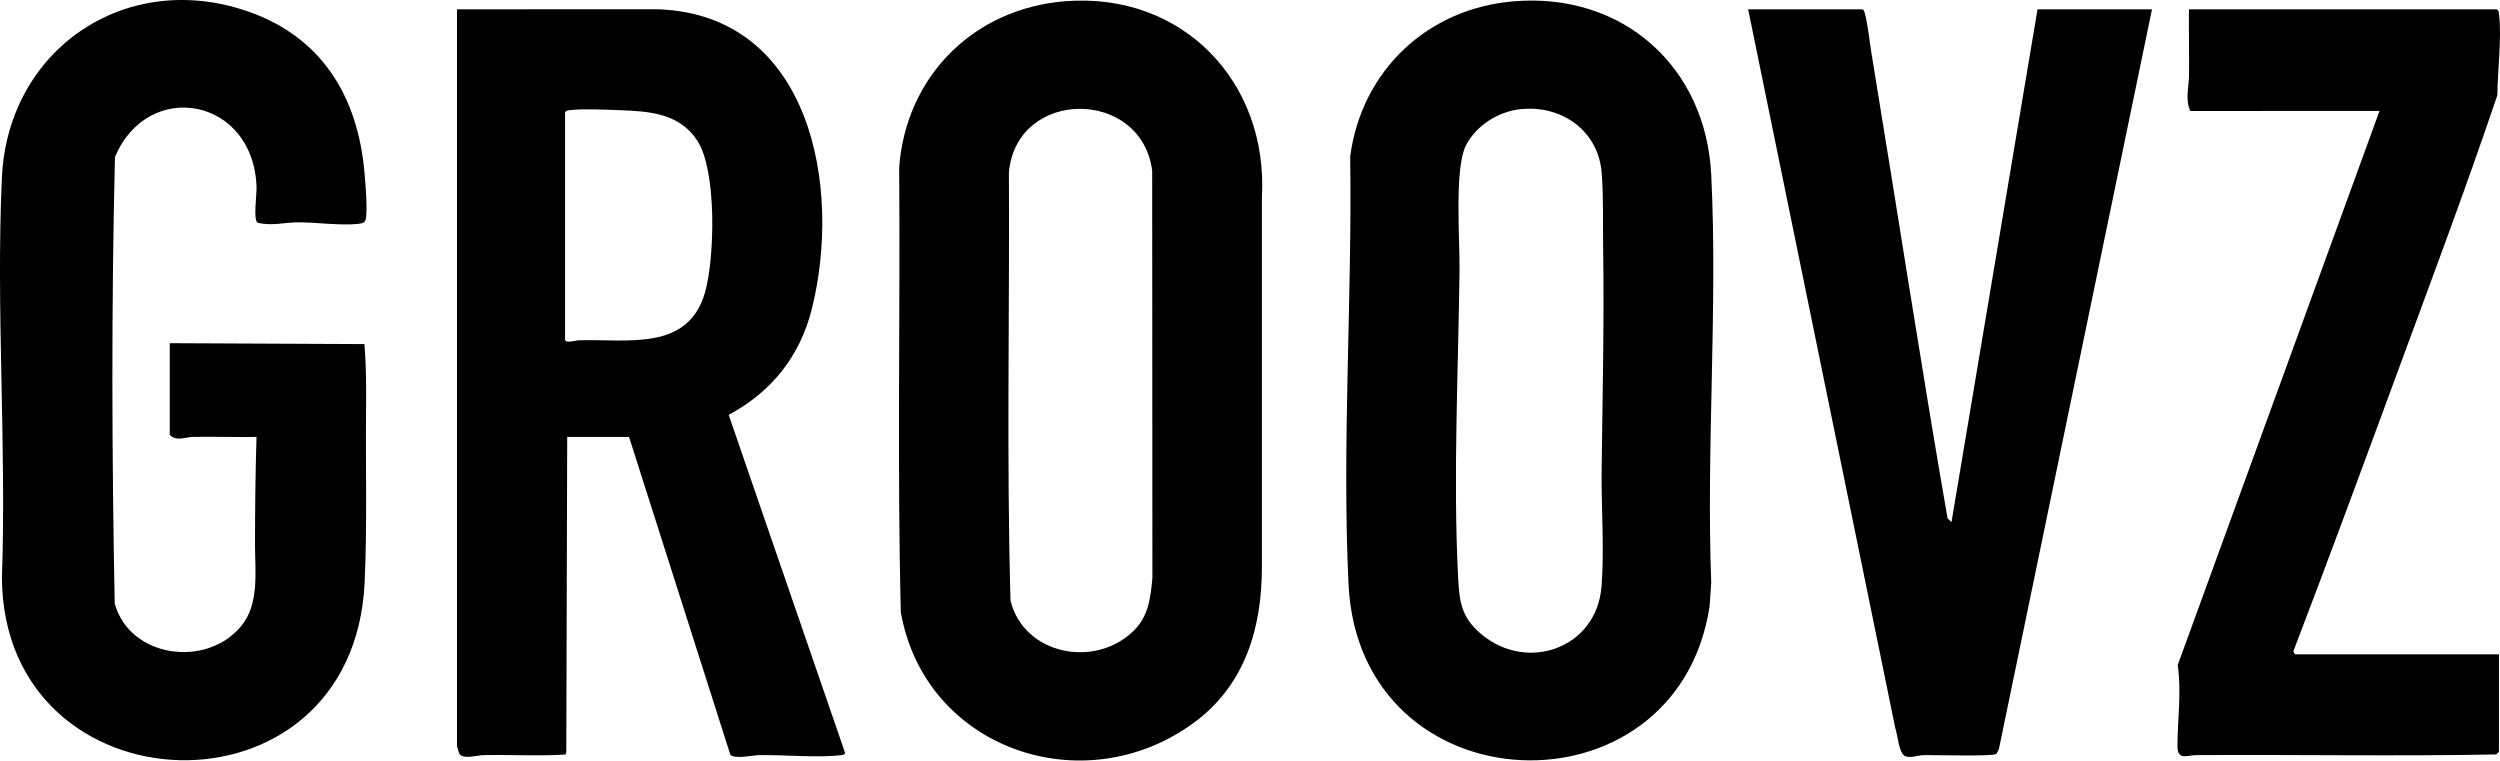
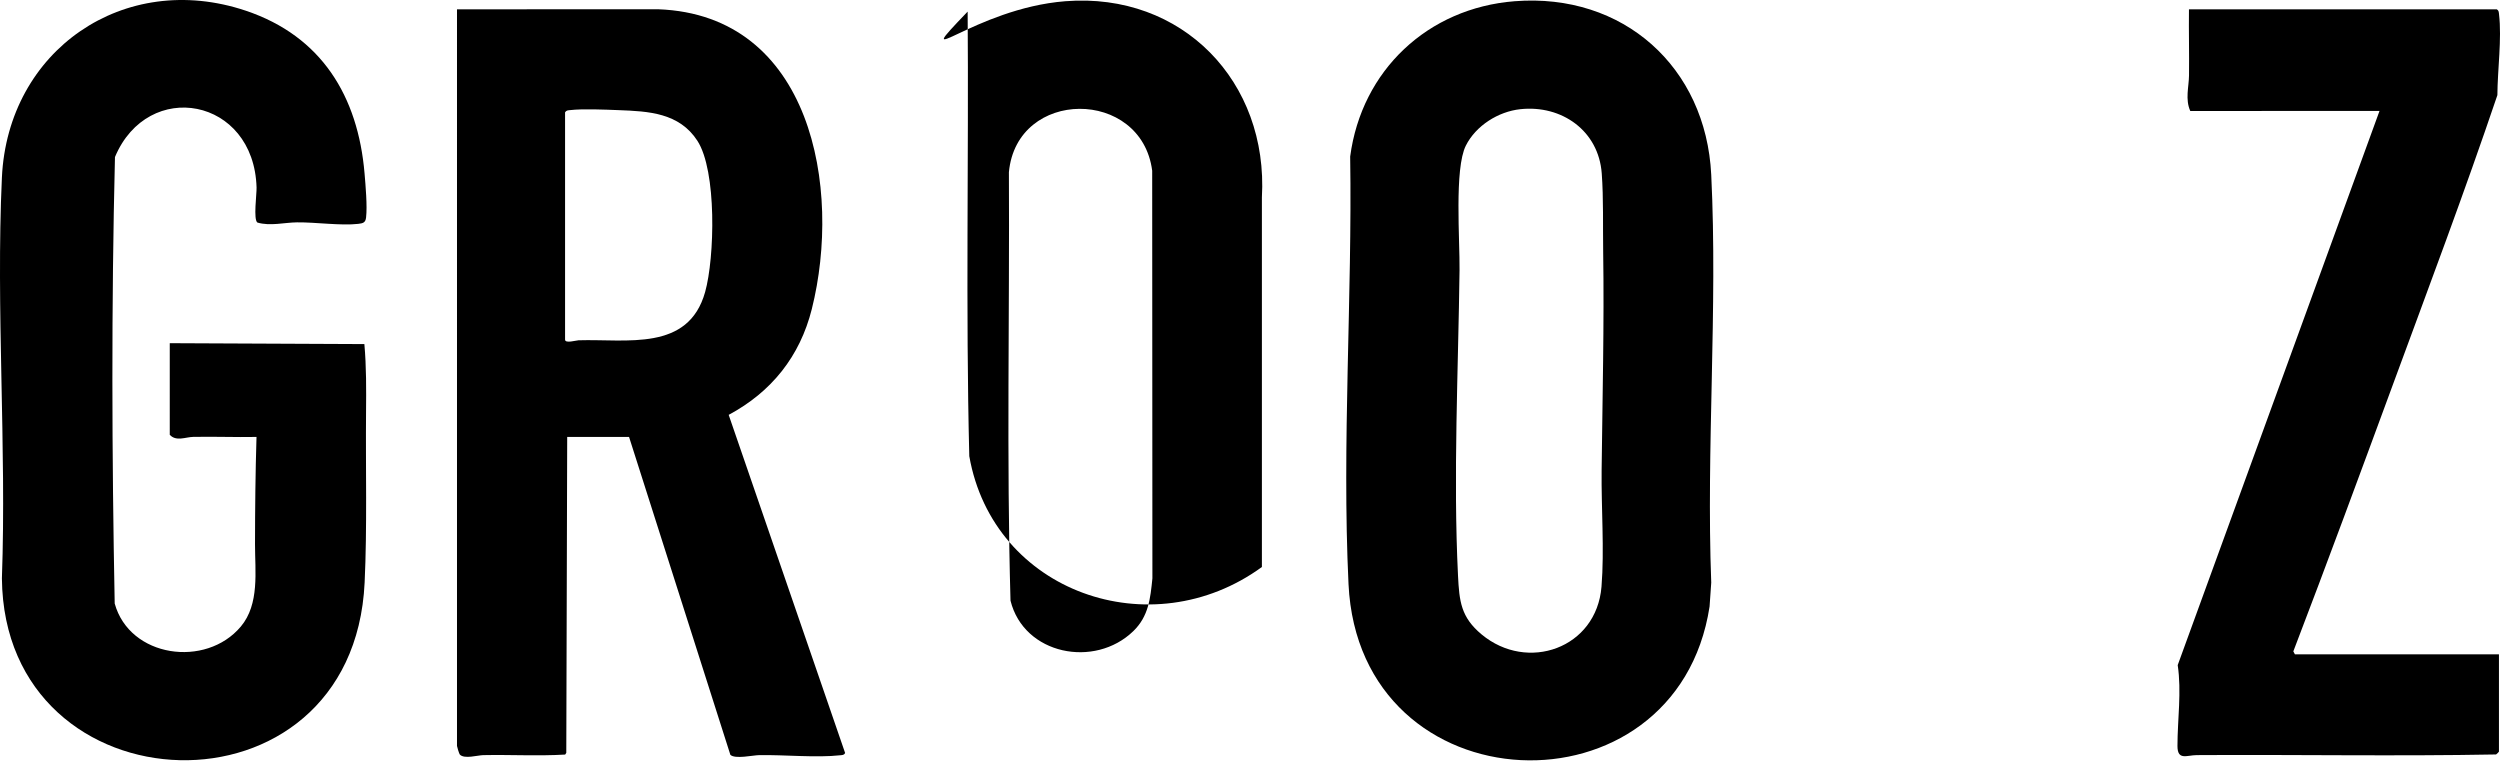
<svg xmlns="http://www.w3.org/2000/svg" version="1.1" id="Layer_1" x="0px" y="0px" width="3514.413px" height="1069.108px" viewBox="0 0 3514.413 1069.108" style="enable-background:new 0 0 3514.413 1069.108;" xml:space="preserve">
  <g>
    <path d="M642.43,13.104l282.936-0.083c215.452,8.059,258.46,251.515,215.828,421.508c-16.662,66.44-56.709,116.458-116.844,148.669   l163.675,475.274c-1.447,3.126-3.91,2.919-6.78,3.24c-33.657,3.768-78.787-0.832-114.119-0.179   c-8.905,0.165-33.809,5.904-40.398-0.428L884.304,614.25H797.35l-1.279,444.09l-1.593,2.403   c-38.147,2.274-76.83,0.001-115.15,0.789c-8.034,0.165-26.681,5.882-32.957-0.86c-0.896-0.963-3.942-11.027-3.942-12.039V13.104z    M794.351,157.899v319.546c0,5.698,15.493,1.019,18.907,0.913c67.934-2.118,154.41,16.337,177.982-67.827   c13.505-48.22,16.624-170.44-10.937-212.738c-25.562-39.23-68.439-41.387-110.908-42.973c-18.917-0.706-50.248-2.118-68.149-0.019   C798.336,155.142,796.106,155.049,794.351,157.899z" />
-     <path d="M1497.583,1.719c164.626-12.899,285.672,113.246,276.34,275.927v519.427c0.042,86.664-24.196,166.868-96.251,219.387   c-155.343,113.226-377.66,35.845-411.335-155.792c-5.195-208.034-0.685-416.69-2.314-624.963   C1273.231,107.194,1368.98,11.795,1497.583,1.719z M1593.232,887.16c21.424-20.801,23.896-45.723,26.773-74.109l-0.294-573.059   c-15.06-116.413-190.382-116.239-201.428,2.042c1.036,200.7-3.381,402.031,2.249,602.382   C1439.384,920.368,1538.861,939.949,1593.232,887.16z" />
+     <path d="M1497.583,1.719c164.626-12.899,285.672,113.246,276.34,275.927v519.427c-155.343,113.226-377.66,35.845-411.335-155.792c-5.195-208.034-0.685-416.69-2.314-624.963   C1273.231,107.194,1368.98,11.795,1497.583,1.719z M1593.232,887.16c21.424-20.801,23.896-45.723,26.773-74.109l-0.294-573.059   c-15.06-116.413-190.382-116.239-201.428,2.042c1.036,200.7-3.381,402.031,2.249,602.382   C1439.384,920.368,1538.861,939.949,1593.232,887.16z" />
    <path d="M2129.254,1.719c152.594-11.958,268.916,92.401,276.34,243.973c9.228,188.39-7.151,384.19,0,573.35l-2.339,33.612   c-46.234,301.193-492.468,285.065-507.561-31.615c-9.393-197.094,5.373-403.275,2.336-600.974   C1914.06,98.819,2007.213,11.283,2129.254,1.719z M2137.242,153.494c-30.932,3.313-62.49,23.097-76.628,51.26   c-16.306,32.479-8.319,133.432-8.835,174.912c-1.735,139.467-9.023,290.626-2.164,429.39c1.799,36.386,4.115,58.577,33.125,82.741   c64.373,53.622,161.593,19.707,168.596-67.102c4.16-51.568-0.416-110.951,0.174-163.593c1.145-102.178,3.737-205.106,2.177-307.576   c-0.542-35.605,0.591-74.361-2.017-109.826C2247.27,183.857,2195.517,147.253,2137.242,153.494z" />
    <path d="M238.641,482.438l273.583,1.272c2.848,31.777,2.639,63.724,2.355,95.673c-0.693,77.922,1.645,162.394-1.999,239.659   C496.41,1161.911,5.674,1143.752,2.681,813.05c6.622-186.098-8.517-377.947-0.013-563.378   C10.874,70.744,174.409-42.418,345.617,15.069C451.998,50.79,503.29,135.368,512.477,243.797   c1.432,16.901,4.009,46.03,2.133,62.005c-0.846,7.204-4.278,8.132-11.072,8.909c-24.215,2.77-59.64-2.397-86.086-2.128   c-17.607,0.179-37.749,5.557-55.595,0.272c-5.899-4.2-0.917-39.828-1.184-49.201c-3.608-126.682-152.59-153.716-199.057-42.91   c-5.13,208.516-4.384,419.027-0.38,627.618c20.931,76.033,128.022,91.089,177.294,32.45c26.58-31.633,19.903-77.809,19.953-115.682   c0.067-50.49,0.563-100.602,2.105-150.891c-29.634,0.551-59.397-0.671-89.047-0.072c-10.678,0.216-23.827,6.808-32.9-2.914V482.438   z" />
-     <path d="M2618.401,13.104c2.118,1.207,2.311,3.006,2.907,5.084c4.479,15.596,6.717,39.495,9.503,56.412   c35.891,217.945,69.246,436.546,106.98,654.035l5.523,5.443l120.958-720.974h160.916l-215.252,1040.158l-3.453,6.536   c-5.204,3.959-87.642,1.388-102.21,1.734c-8.031,0.191-16.993,4.242-25.52,1.685c-9.448-2.833-11.14-31.039-14.404-39.522   L2457.485,13.104H2618.401z" />
    <path d="M3512.935,919.816v136.806c0,0.346-3.083,3.522-4.028,3.964c-140.053,2.663-280.607,0.035-420.842,0.925   c-13.892,0.088-27.086,8.005-27.066-12.896c0.036-37.407,5.923-76.201,0.345-113.632l283.707-779.055l-266.027,0.111   c-7.385-16.453-1.979-33.895-1.779-49.984c0.385-30.967-0.457-62.003-0.083-92.95h432.775c2.853,1.753,2.759,3.981,3.1,6.888   c4.064,34.602-2.151,78.507-2.308,113.733c-45.971,135.934-96.632,270.427-146.217,405.132   c-46.306,125.801-92.717,251.63-140.639,376.82l2.211,4.139H3512.935z" />
  </g>
</svg>